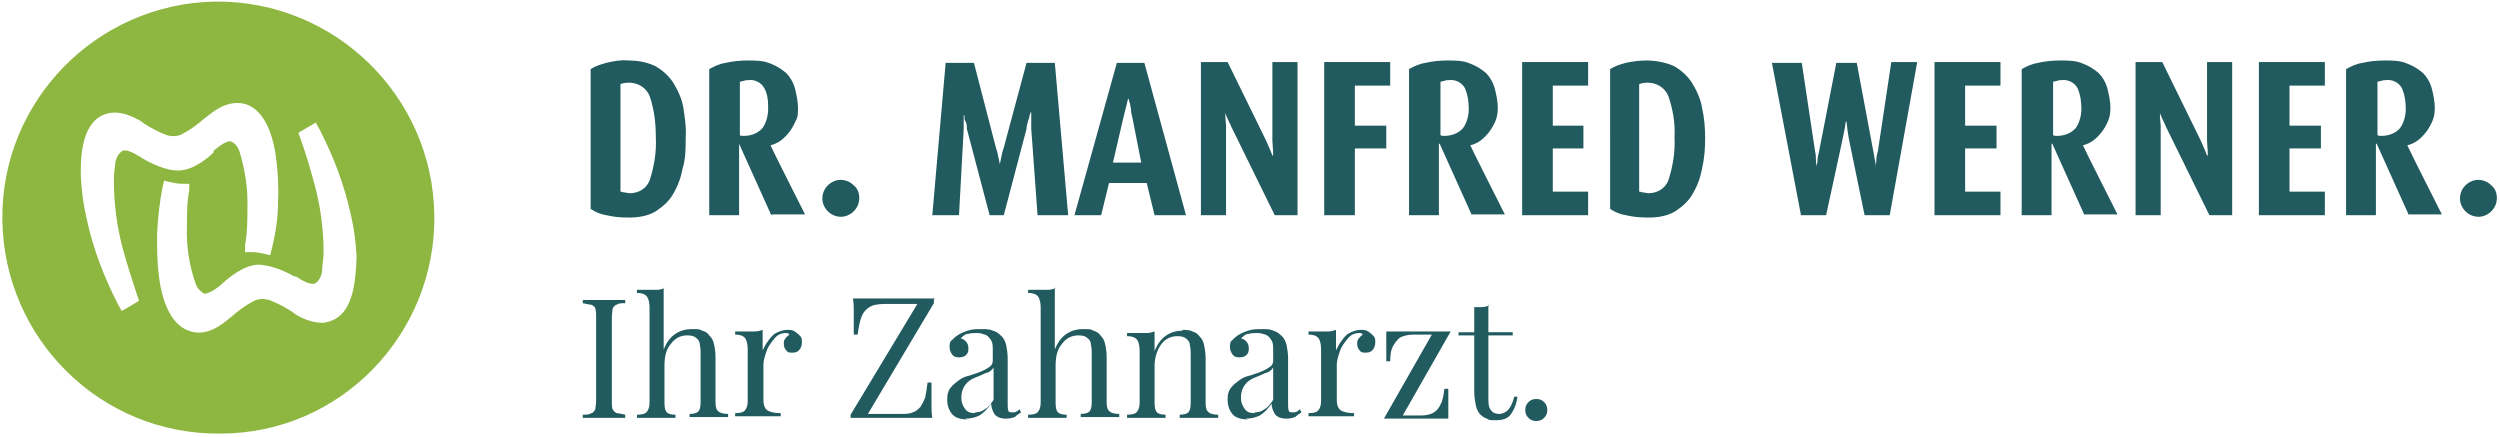
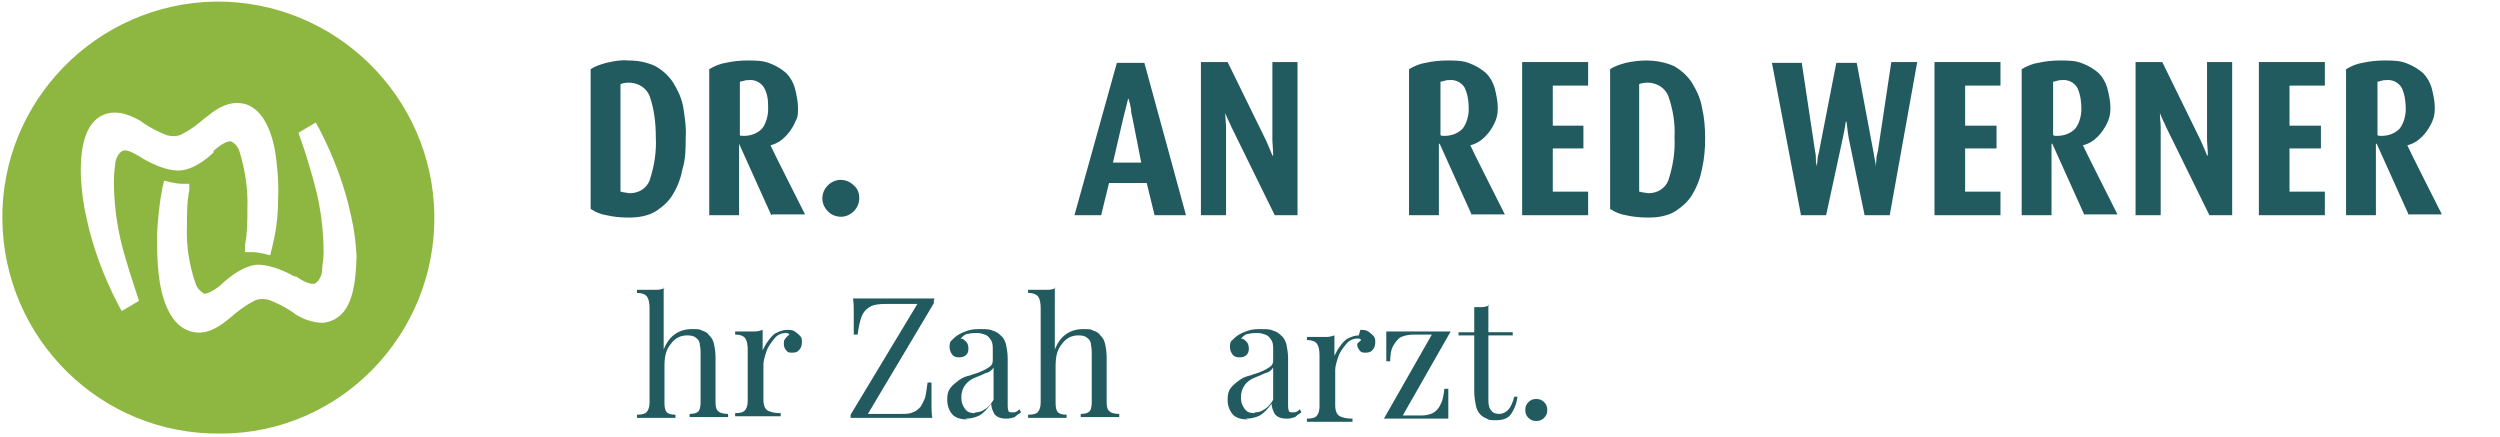
<svg xmlns="http://www.w3.org/2000/svg" id="Ebene_1" data-name="Ebene 1" version="1.1" viewBox="0 0 318.3 55.7">
  <defs>
    <style>
      .cls-1 {
        fill: #215b5f;
      }

      .cls-1, .cls-2 {
        stroke-width: 0px;
      }

      .cls-3 {
        isolation: isolate;
      }

      .cls-2 {
        fill: #8db740;
      }
    </style>
  </defs>
  <g id="Ebene_1-2" data-name="Ebene 1">
    <g id="Komponente_10_1" data-name="Komponente 10 1">
      <path id="Pfad_4" data-name="Pfad 4" class="cls-1" d="M87.3,17.6c0,1.3,0,2.6-.4,3.9-.2,1.1-.6,2.2-1.2,3.2-.5.9-1.3,1.6-2.2,2.2-1,.6-2.2.8-3.4.8s-2-.1-2.9-.3c-.7-.1-1.4-.4-2-.8V8.8c.6-.4,1.3-.6,2-.8.9-.2,1.8-.4,2.8-.3,1.2,0,2.3.2,3.4.7.9.5,1.7,1.2,2.3,2.1.6,1,1.1,2,1.3,3.2.2,1.3.4,2.6.3,3.9ZM83.5,17.5c0-1.8-.2-3.6-.8-5.3-.6-1.4-2.2-2-3.7-1.5v13.7c.2,0,.3.1.5.1s.4.1.7.1c1.1,0,2.1-.6,2.5-1.6.6-1.8.9-3.7.8-5.5h0Z" />
      <path id="Pfad_5" data-name="Pfad 5" class="cls-1" d="M98.2,27.4l-4.1-9.1h0v9.1h-3.8V8.8c.7-.4,1.4-.7,2.1-.8.9-.2,1.8-.3,2.8-.3s2,0,2.9.4c.8.3,1.4.7,2,1.2.5.5.9,1.2,1.1,1.9.2.8.4,1.7.4,2.5s0,1.2-.3,1.7c-.2.5-.5,1-.8,1.4-.3.4-.7.8-1.1,1.1-.4.3-.9.5-1.3.6h0c0,.1,4.4,8.8,4.4,8.8h-4.2ZM97.8,13.9c0-.9,0-1.8-.5-2.7-.4-.7-1.2-1.1-2-1-.2,0-.4,0-.6.1-.2,0-.3.1-.5.1v6.8c0,.1.3.1.5.1.9,0,1.7-.3,2.3-.9.5-.6.8-1.6.8-2.5Z" />
      <path id="Pfad_6" data-name="Pfad 6" class="cls-1" d="M109.4,25.2c0,.6-.2,1.2-.7,1.7-.4.4-1,.7-1.6.7s-1.2-.2-1.7-.7c-.4-.4-.7-1-.7-1.6s.2-1.2.7-1.7c.4-.4,1-.7,1.6-.7s1.2.2,1.7.7c.5.4.7,1,.7,1.6Z" />
-       <path id="Pfad_7" data-name="Pfad 7" class="cls-1" d="M132.1,27.4l-.8-11v-2.1h-.1c0,.1,0,.2-.1.3,0,.2-.1.5-.2.8s-.2.7-.2,1l-2.9,11h-1.8l-2.9-11c0-.3,0-.7-.2-1s0-.6-.2-.8c0-.1,0-.2,0-.4h0v2.2l-.6,11h-3.4l1.7-19.4h3.6l2.8,10.8c.2.5.3,1.2.5,2.1h0c.2-.9.3-1.6.5-2.1l2.9-10.8h3.6l1.7,19.4h-3.8Z" />
      <path id="Pfad_8" data-name="Pfad 8" class="cls-1" d="M147,27.4l-1-4.1h-4.8l-1,4.1h-3.4l5.4-19.4h3.5l5.3,19.4h-4ZM144.2,15.1c-.1-.4-.2-.8-.2-1.2-.1-.4-.1-.7-.2-.9,0-.1-.1-.3-.1-.4h-.1c0,.1,0,.3-.1.4,0,.2-.1.5-.2.9s-.2.8-.3,1.2l-1.3,5.6h3.6l-1.1-5.6Z" />
      <path id="Pfad_9" data-name="Pfad 9" class="cls-1" d="M162.3,27.4l-5.5-11.2c-.2-.5-.5-1-.8-1.8h0c0,.7.1,1.3.1,1.8v11.2h-3.2V7.9h3.4l4.9,10c.2.5.5,1.1.8,1.9h.1c0-.8-.1-1.5-.1-1.9V7.9h3.2v19.5h-2.9Z" />
-       <path id="Pfad_10" data-name="Pfad 10" class="cls-1" d="M172.5,10.9v5.1h4v2.9h-4v8.5h-3.9V7.9h8.4v3h-4.5Z" />
      <path id="Pfad_11" data-name="Pfad 11" class="cls-1" d="M187.4,27.4l-4.1-9.1h-.1v9.1h-3.8V8.8c.7-.4,1.4-.7,2.1-.8.9-.2,1.8-.3,2.8-.3s2,0,2.9.4c.8.3,1.4.7,2,1.2.5.5.9,1.2,1.1,1.9.2.8.4,1.7.4,2.5s-.1,1.2-.3,1.7-.5,1-.8,1.4c-.3.4-.7.8-1.1,1.1-.4.3-.9.5-1.3.6h0c0,.1,4.4,8.8,4.4,8.8h-4.2ZM187,13.9c0-.9-.1-1.8-.5-2.7-.4-.7-1.2-1.1-2-1-.2,0-.4,0-.6.1-.2,0-.3.1-.5.1v6.8c.1.1.3.1.5.1.9,0,1.7-.3,2.3-.9.5-.6.8-1.6.8-2.5h0Z" />
      <path id="Pfad_12" data-name="Pfad 12" class="cls-1" d="M193.8,27.4V7.9h8.4v3h-4.5v5.1h3.9v2.9h-3.9v5.5h4.5v3h-8.4Z" />
      <path id="Pfad_13" data-name="Pfad 13" class="cls-1" d="M217.1,17.6c0,1.3-.1,2.6-.4,3.9-.2,1.1-.6,2.2-1.2,3.2-.5.9-1.3,1.6-2.2,2.2-1,.6-2.2.8-3.4.8s-2-.1-2.9-.3c-.7-.1-1.4-.4-2-.8V8.8c.6-.4,1.3-.6,2-.8.9-.2,1.8-.3,2.7-.3s2.3.2,3.4.7c.9.5,1.7,1.2,2.3,2.1.6,1,1.1,2,1.3,3.2.3,1.3.4,2.6.4,3.9ZM213.2,17.5c.1-1.8-.2-3.6-.8-5.3-.6-1.4-2.2-2-3.7-1.5v13.7c.2,0,.3.1.5.1s.4.1.7.1c1.1,0,2.1-.6,2.5-1.6.6-1.8.9-3.7.8-5.5Z" />
      <path id="Pfad_14" data-name="Pfad 14" class="cls-1" d="M240.6,27.4h-3.2l-2-9.7c-.1-.5-.2-1.3-.3-2.2h-.1c-.1.9-.3,1.6-.4,2.2l-2.1,9.7h-3.2l-3.7-19.4h3.8l1.7,11.3c.1.4.1.7.1,1.1s.1.6.1.8v.4h0v-.4c0-.2.1-.5.1-.8s.1-.7.2-1.1l2.2-11.3h2.6l2.1,11.2c.1.4.1.7.2,1.1.1.4.1.7.1.9v.4h0v-.4c0-.2.1-.5.1-.9s.1-.7.2-1.1l1.7-11.3h3.3l-3.5,19.5Z" />
      <path id="Pfad_15" data-name="Pfad 15" class="cls-1" d="M246.3,27.4V7.9h8.4v3h-4.5v5.1h4v2.9h-4v5.5h4.5v3h-8.4Z" />
      <path id="Pfad_16" data-name="Pfad 16" class="cls-1" d="M265.4,27.4l-4.1-9.1h-.1v9.1h-3.8V8.8c.7-.4,1.4-.7,2.1-.8.9-.2,1.8-.3,2.8-.3s2,0,2.9.4c.8.3,1.4.7,2,1.2.5.5.9,1.2,1.1,1.9.2.8.4,1.7.4,2.5s-.1,1.2-.3,1.7c-.2.5-.5,1-.8,1.4-.3.4-.7.8-1.1,1.1-.4.3-.9.5-1.3.6h0c0,.1,4.4,8.8,4.4,8.8h-4.2ZM265,13.9c0-.9-.1-1.8-.5-2.7-.4-.7-1.2-1.1-2-1-.2,0-.4,0-.6.1-.2,0-.3.1-.5.1v6.8c.1.1.3.1.5.1.9,0,1.7-.3,2.3-.9.5-.6.8-1.6.8-2.5Z" />
      <path id="Pfad_17" data-name="Pfad 17" class="cls-1" d="M281.3,27.4l-5.5-11.2c-.2-.5-.5-1-.8-1.8h0c0,.7.1,1.3.1,1.8v11.2h-3.2V7.9h3.4l4.9,10c.2.5.5,1.1.8,1.9h.1c0-.8-.1-1.5-.1-1.9V7.9h3.2v19.5h-2.9Z" />
      <path id="Pfad_18" data-name="Pfad 18" class="cls-1" d="M287.6,27.4V7.9h8.4v3h-4.5v5.1h4v2.9h-4v5.5h4.5v3h-8.4Z" />
      <path id="Pfad_19" data-name="Pfad 19" class="cls-1" d="M306.7,27.4l-4.1-9.1h-.1v9.1h-3.8V8.8c.7-.4,1.4-.7,2.1-.8.9-.2,1.8-.3,2.8-.3s2,0,2.9.4c.8.3,1.4.7,2,1.2.5.5.9,1.2,1.1,1.9.2.8.4,1.7.4,2.5s-.1,1.2-.3,1.7c-.2.5-.5,1-.8,1.4-.3.4-.7.8-1.1,1.1-.4.3-.9.5-1.3.6h0c0,.1,4.4,8.8,4.4,8.8h-4.2ZM306.3,13.9c0-.9-.1-1.8-.5-2.7-.4-.7-1.2-1.1-2-1-.2,0-.4,0-.6.1-.2,0-.3.1-.5.1v6.8c.1.1.3.1.5.1.9,0,1.7-.3,2.3-.9.5-.6.8-1.6.8-2.5Z" />
-       <path id="Pfad_20" data-name="Pfad 20" class="cls-1" d="M317.9,25.2c0,.6-.2,1.2-.7,1.7-.4.4-1,.7-1.6.7s-1.2-.2-1.7-.7c-.4-.4-.7-1-.7-1.6s.2-1.2.7-1.7c.4-.4,1-.7,1.6-.7s1.2.2,1.7.7c.5.4.7,1,.7,1.6Z" />
      <path id="Pfad_21" data-name="Pfad 21" class="cls-2" d="M17.9,20c-1-.6-1.8-1-2.3-.8-.5.3-.8.9-.9,1.4-.1.8-.2,1.6-.2,2.4,0,3,.4,6,1.2,8.9.5,1.8,1.1,3.7,1.8,5.8l.2.6-2.2,1.3-.5-.9c-1.8-3.5-3.2-7.2-4-11-.4-1.7-.6-3.4-.7-5.1-.1-2.8.2-6.5,2.5-7.8,1.8-1,3.7-.2,5.1.6l.4.3c.9.6,1.9,1.1,2.9,1.5.7.2,1.5.2,2.1-.2,1-.5,1.9-1.2,2.7-1.9l.4-.3c1.8-1.5,3.4-2,5-1.5,2.5.9,3.5,4.4,3.8,7.2.2,1.7.3,3.4.2,5.2,0,2-.3,4-.8,6l-.2.8-.8-.2c-.5-.1-1-.2-1.5-.2h-.9v-.9c.3-1.5.3-3.1.3-4.6.1-2.5-.3-5-1-7.3-.2-.6-.6-1.1-1.1-1.3-.5-.1-1.4.5-2.2,1.2v.2c-.7.7-2.5,2.2-4.3,2.3s-3.8-1-4.7-1.5l-.3-.2ZM42.7,40.6c-.5.3-1,.4-1.5.5-1.3,0-2.5-.4-3.6-1.1l-.4-.3c-.9-.6-1.9-1.1-2.9-1.5-.7-.2-1.5-.2-2.1.2-1,.5-1.9,1.2-2.7,1.9l-.5.4c-1.8,1.5-3.4,2-5,1.4-2.5-.9-3.5-4.4-3.8-7.2-.2-1.7-.2-3.4-.2-5.1.1-2,.3-4,.7-6l.2-.8.8.2c.5.1,1,.2,1.5.2h.9v.8c-.3,1.5-.3,3.1-.3,4.6-.1,2.5.3,5,1.1,7.3.2.6.6,1,1.1,1.3.5,0,1.4-.5,2.2-1.2l.2-.2c.8-.7,2.6-2.2,4.4-2.3,1.8,0,3.8,1,4.7,1.5h.2c.7.5,1.8,1.1,2.4.9.5-.3.8-.9.9-1.5,0-.8.2-1.6.2-2.4,0-3-.4-6-1.2-8.9-.5-1.8-1-3.6-1.8-5.8l-.2-.6,2.2-1.3.5.9c1.8,3.5,3.2,7.2,4,11,.4,1.7.6,3.4.7,5.1-.1,3.1-.4,6.7-2.7,8h0ZM55.3,27.4C55.1,12.3,42.7.1,27.5.2,12.3.4.1,12.9.3,28c.2,15.2,12.6,27.4,27.8,27.2,15.2,0,27.4-12.6,27.2-27.8h0Z" />
      <g id="Gruppe_9" data-name="Gruppe 9">
        <g class="cls-3">
-           <path class="cls-1" d="M79.6,38.2v.4c-.5,0-.8,0-1.1.2-.2,0-.4.3-.5.5,0,.2-.1.6-.1,1.2v10.5c0,.5,0,.9.1,1.1s.3.4.5.5c.2,0,.6.1,1.1.2v.4c-.3,0-.7,0-1.2,0s-1,0-1.5,0-1.1,0-1.5,0c-.5,0-.9,0-1.2,0v-.4c.5,0,.8,0,1.1-.2.2,0,.4-.3.5-.5,0-.3.1-.6.1-1.1v-10.5c0-.5,0-.9-.1-1.2,0-.2-.3-.4-.5-.5-.2,0-.6-.1-1.1-.2v-.4c.3,0,.7,0,1.2,0,.5,0,1,0,1.5,0s1,0,1.5,0c.5,0,.9,0,1.2,0Z" />
          <path class="cls-1" d="M84.5,36.6v7.9c.4-1,.9-1.6,1.5-2s1.3-.6,2.1-.6,1,0,1.3.2c.4.1.7.3.9.6.3.3.5.6.6,1.1.1.4.2,1,.2,1.7v5.7c0,.6.1,1,.4,1.2.2.2.7.3,1.2.3v.4c-.2,0-.6,0-1.1,0-.5,0-1,0-1.4,0s-.9,0-1.4,0c-.4,0-.8,0-1,0v-.4c.5,0,.9-.1,1.1-.3.2-.2.3-.6.3-1.2v-6.1c0-.4,0-.8-.1-1.2,0-.4-.2-.7-.5-.9-.2-.2-.6-.3-1.1-.3-.9,0-1.6.4-2.1,1.1-.6.7-.8,1.6-.8,2.8v4.7c0,.6.1,1,.3,1.2.2.2.6.3,1.1.3v.4c-.2,0-.6,0-1,0-.4,0-.9,0-1.4,0s-.9,0-1.4,0c-.5,0-.9,0-1.1,0v-.4c.6,0,1-.1,1.2-.3.2-.2.4-.6.4-1.2v-12.1c0-.6-.1-1.1-.3-1.4-.2-.3-.6-.5-1.3-.5v-.4c.5,0,.9,0,1.3,0s.8,0,1.2,0c.4,0,.7-.1,1-.2Z" />
          <path class="cls-1" d="M100.2,42c.4,0,.7,0,1,.2.3.2.5.4.7.6.2.2.2.5.2.8s-.1.7-.3.9c-.2.3-.5.4-.9.4s-.6,0-.8-.3c-.2-.2-.3-.5-.3-.8s0-.5.2-.7c.1-.2.3-.3.5-.5,0-.1-.2-.2-.4-.2-.6,0-1.1.2-1.5.7s-.8,1-1,1.6c-.2.6-.4,1.2-.4,1.7v4.5c0,.7.2,1.2.6,1.4.4.2.9.3,1.6.3v.4c-.3,0-.8,0-1.4,0-.6,0-1.2,0-1.9,0s-1,0-1.4,0c-.5,0-.8,0-1.1,0v-.4c.6,0,1-.1,1.2-.3.2-.2.4-.6.4-1.2v-6.6c0-.6-.1-1.1-.3-1.4-.2-.3-.6-.5-1.3-.5v-.4c.5,0,.9,0,1.3,0s.8,0,1.2,0c.4,0,.7-.1,1-.2v2.6c.2-.4.4-.8.7-1.2.3-.4.6-.8,1-1s.9-.4,1.4-.4Z" />
          <path class="cls-1" d="M118.9,38.2v.4l-8.4,14.1h4.1c.7,0,1.2,0,1.6-.2.4-.1.7-.4,1-.7.2-.3.4-.7.6-1.2.1-.5.2-1.1.3-1.9h.5c0,.4,0,1,0,1.7s0,.7,0,1.2c0,.5,0,1,.1,1.6-.8,0-1.7,0-2.6,0-1,0-1.9,0-2.6,0s-1.7,0-2.6,0-1.8,0-2.6,0v-.4l8.5-14.1h-4.1c-.9,0-1.5.1-2,.4s-.8.7-1,1.2-.4,1.4-.5,2.3h-.5c0-.2,0-.5,0-.8,0-.3,0-.6,0-1s0-.7,0-1.2,0-1-.1-1.6c.8,0,1.7,0,2.6,0,1,0,1.8,0,2.6,0s1.7,0,2.6,0c.9,0,1.8,0,2.6,0Z" />
          <path class="cls-1" d="M123.2,53.4c-.9,0-1.6-.2-2-.7-.4-.5-.6-1.1-.6-1.8s.1-1.1.4-1.5c.3-.4.7-.7,1.1-1s.9-.5,1.4-.6c.5-.2,1-.3,1.4-.5.5-.2.8-.4,1.1-.6.3-.2.4-.5.4-.8v-1.3c0-.6,0-1-.3-1.4-.2-.3-.4-.5-.7-.6-.3-.1-.6-.2-1-.2s-.7,0-1.1.1c-.4,0-.7.3-1,.6.3,0,.5.2.7.4s.3.5.3.9-.1.6-.3.8c-.2.2-.5.3-.9.3s-.7-.1-.9-.4c-.2-.3-.3-.6-.3-.9s0-.7.3-.9c.2-.2.4-.4.7-.6.3-.2.7-.4,1.3-.6s1.1-.2,1.7-.2,1.1,0,1.5.2c.4.1.7.3,1,.6.4.3.6.8.7,1.2.1.5.2,1.1.2,1.7v5.9c0,.3,0,.6.1.8,0,.2.3.2.5.2s.4,0,.5-.1c.1,0,.3-.2.4-.3l.2.4c-.3.2-.6.4-.8.6-.3.1-.6.2-1.1.2-.7,0-1.2-.2-1.5-.6-.2-.4-.4-.8-.4-1.3-.5.7-1,1.2-1.5,1.5-.6.3-1.2.4-1.8.4ZM124.2,52.5c.4,0,.8-.1,1.2-.4.4-.2.8-.7,1.1-1.2v-4.1c-.2.3-.5.6-1,.7-.4.2-.9.4-1.4.6-.5.2-.9.5-1.2.9-.3.4-.5.9-.5,1.6s.2,1.1.5,1.5.7.5,1.2.5Z" />
          <path class="cls-1" d="M134.3,36.6v7.9c.4-1,.9-1.6,1.5-2s1.3-.6,2.1-.6,1,0,1.3.2c.4.1.7.3.9.6.3.3.5.6.6,1.1.1.4.2,1,.2,1.7v5.7c0,.6.1,1,.4,1.2.2.2.7.3,1.2.3v.4c-.2,0-.6,0-1.1,0-.5,0-1,0-1.4,0s-.9,0-1.4,0c-.4,0-.8,0-1,0v-.4c.5,0,.9-.1,1.1-.3.2-.2.3-.6.3-1.2v-6.1c0-.4,0-.8-.1-1.2,0-.4-.2-.7-.5-.9-.2-.2-.6-.3-1.1-.3-.9,0-1.6.4-2.1,1.1-.6.7-.8,1.6-.8,2.8v4.7c0,.6.1,1,.3,1.2.2.2.6.3,1.1.3v.4c-.2,0-.6,0-1,0-.4,0-.9,0-1.4,0s-.9,0-1.4,0c-.5,0-.9,0-1.1,0v-.4c.6,0,1-.1,1.2-.3.2-.2.4-.6.4-1.2v-12.1c0-.6-.1-1.1-.3-1.4-.2-.3-.6-.5-1.3-.5v-.4c.5,0,.9,0,1.3,0s.8,0,1.2,0c.4,0,.7-.1,1-.2Z" />
-           <path class="cls-1" d="M150.5,42c.5,0,1,0,1.3.2.4.1.7.3.9.6.3.3.5.6.6,1.1s.2,1,.2,1.7v5.7c0,.6.1,1,.4,1.2.2.2.7.3,1.2.3v.4c-.2,0-.6,0-1.1,0-.5,0-1,0-1.4,0s-.9,0-1.4,0c-.4,0-.8,0-1,0v-.4c.5,0,.9-.1,1.1-.3.2-.2.3-.6.3-1.2v-6.1c0-.4,0-.8-.1-1.2,0-.4-.2-.7-.5-.9-.2-.2-.6-.3-1.1-.3-.9,0-1.6.4-2.1,1.1-.5.7-.8,1.7-.8,2.7v4.7c0,.6.1,1,.3,1.2.2.2.6.3,1.1.3v.4c-.2,0-.6,0-1,0-.4,0-.9,0-1.4,0s-.9,0-1.4,0c-.5,0-.9,0-1.1,0v-.4c.6,0,1-.1,1.2-.3.2-.2.4-.6.4-1.2v-6.6c0-.6-.1-1.1-.3-1.4-.2-.3-.6-.5-1.3-.5v-.4c.5,0,.9,0,1.3,0s.8,0,1.2,0c.4,0,.7-.1,1-.2v2.5c.4-1,.9-1.6,1.5-2s1.3-.6,2.1-.6Z" />
          <path class="cls-1" d="M158.9,53.4c-.9,0-1.6-.2-2-.7-.4-.5-.6-1.1-.6-1.8s.1-1.1.4-1.5c.3-.4.7-.7,1.1-1s.9-.5,1.4-.6c.5-.2,1-.3,1.4-.5.5-.2.8-.4,1.1-.6s.4-.5.4-.8v-1.3c0-.6,0-1-.3-1.4-.2-.3-.4-.5-.7-.6-.3-.1-.6-.2-1-.2s-.7,0-1.1.1c-.4,0-.7.3-1,.6.3,0,.5.2.7.4s.3.5.3.9-.1.6-.3.8c-.2.2-.5.3-.9.3s-.7-.1-.9-.4c-.2-.3-.3-.6-.3-.9s0-.7.3-.9c.2-.2.4-.4.7-.6.3-.2.7-.4,1.3-.6s1.1-.2,1.7-.2,1.1,0,1.5.2c.4.1.7.3,1,.6.4.3.6.8.7,1.2.1.5.2,1.1.2,1.7v5.9c0,.3,0,.6.1.8,0,.2.3.2.5.2s.4,0,.5-.1c.1,0,.3-.2.4-.3l.2.4c-.3.2-.6.4-.8.6-.3.1-.6.2-1.1.2-.7,0-1.2-.2-1.5-.6-.2-.4-.4-.8-.4-1.3-.5.7-1,1.2-1.5,1.5-.6.3-1.2.4-1.8.4ZM159.8,52.5c.4,0,.8-.1,1.2-.4.4-.2.8-.7,1.1-1.2v-4.1c-.2.3-.5.6-1,.7-.4.2-.9.4-1.4.6s-.9.5-1.2.9c-.3.4-.5.9-.5,1.6s.2,1.1.5,1.5.7.5,1.2.5Z" />
-           <path class="cls-1" d="M173.2,42c.4,0,.7,0,1,.2.3.2.5.4.7.6s.2.5.2.8-.1.7-.3.9c-.2.3-.5.4-.9.4s-.6,0-.8-.3c-.2-.2-.3-.5-.3-.8s0-.5.2-.7c.1-.2.3-.3.5-.5,0-.1-.2-.2-.4-.2-.6,0-1.1.2-1.5.7s-.8,1-1,1.6c-.2.6-.4,1.2-.4,1.7v4.5c0,.7.2,1.2.6,1.4.4.2.9.3,1.6.3v.4c-.3,0-.8,0-1.4,0-.6,0-1.2,0-1.9,0s-1,0-1.4,0c-.5,0-.8,0-1.1,0v-.4c.6,0,1-.1,1.2-.3.2-.2.4-.6.4-1.2v-6.6c0-.6-.1-1.1-.3-1.4-.2-.3-.6-.5-1.3-.5v-.4c.5,0,.9,0,1.3,0s.8,0,1.2,0,.7-.1,1-.2v2.6c.2-.4.4-.8.7-1.2s.6-.8,1-1,.9-.4,1.4-.4Z" />
+           <path class="cls-1" d="M173.2,42c.4,0,.7,0,1,.2.3.2.5.4.7.6s.2.5.2.8-.1.7-.3.9c-.2.3-.5.4-.9.4s-.6,0-.8-.3c-.2-.2-.3-.5-.3-.8c.1-.2.3-.3.5-.5,0-.1-.2-.2-.4-.2-.6,0-1.1.2-1.5.7s-.8,1-1,1.6c-.2.6-.4,1.2-.4,1.7v4.5c0,.7.2,1.2.6,1.4.4.2.9.3,1.6.3v.4c-.3,0-.8,0-1.4,0-.6,0-1.2,0-1.9,0s-1,0-1.4,0c-.5,0-.8,0-1.1,0v-.4c.6,0,1-.1,1.2-.3.2-.2.4-.6.4-1.2v-6.6c0-.6-.1-1.1-.3-1.4-.2-.3-.6-.5-1.3-.5v-.4c.5,0,.9,0,1.3,0s.8,0,1.2,0,.7-.1,1-.2v2.6c.2-.4.4-.8.7-1.2s.6-.8,1-1,.9-.4,1.4-.4Z" />
          <path class="cls-1" d="M184.7,42.2l-6.1,10.7h2.3c.6,0,1.1-.1,1.5-.3.4-.2.8-.6,1-1.1.3-.5.4-1.2.5-2h.5c0,.9,0,1.7,0,2.3,0,.6,0,1.1,0,1.5-.6,0-1.3,0-1.9,0-.7,0-1.3,0-2,0s-1.4,0-2.2,0c-.7,0-1.4,0-2.1,0l6.1-10.7h-2.3c-.6,0-1.1.1-1.6.3-.4.2-.7.6-1,1.1s-.4,1.2-.4,2h-.5c0-.9,0-1.7,0-2.3,0-.6,0-1.1,0-1.5.6,0,1.3,0,1.9,0,.7,0,1.3,0,2,0s1.4,0,2.2,0c.7,0,1.4,0,2.1,0Z" />
          <path class="cls-1" d="M189.5,38.8v3.5h3.1v.4h-3.1v8.2c0,.7.1,1.1.4,1.4.2.3.6.4,1,.4s.8-.2,1.1-.5c.3-.3.6-.9.8-1.7h.4c-.1.9-.4,1.6-.8,2.2-.4.6-1.1.8-1.9.8s-.9,0-1.2-.2c-.3-.1-.6-.3-.8-.5-.3-.3-.5-.7-.6-1.2s-.2-1.1-.2-1.8v-7.1h-2v-.4h2v-3.2c.4,0,.7,0,1,0,.3,0,.6-.1.9-.2Z" />
          <path class="cls-1" d="M195.6,50.8c.4,0,.7.1,1,.4.3.3.4.6.4,1s-.1.7-.4,1c-.3.3-.6.4-1,.4s-.7-.1-1-.4c-.3-.3-.4-.6-.4-1s.1-.7.4-1c.3-.3.6-.4,1-.4Z" />
        </g>
      </g>
    </g>
  </g>
</svg>